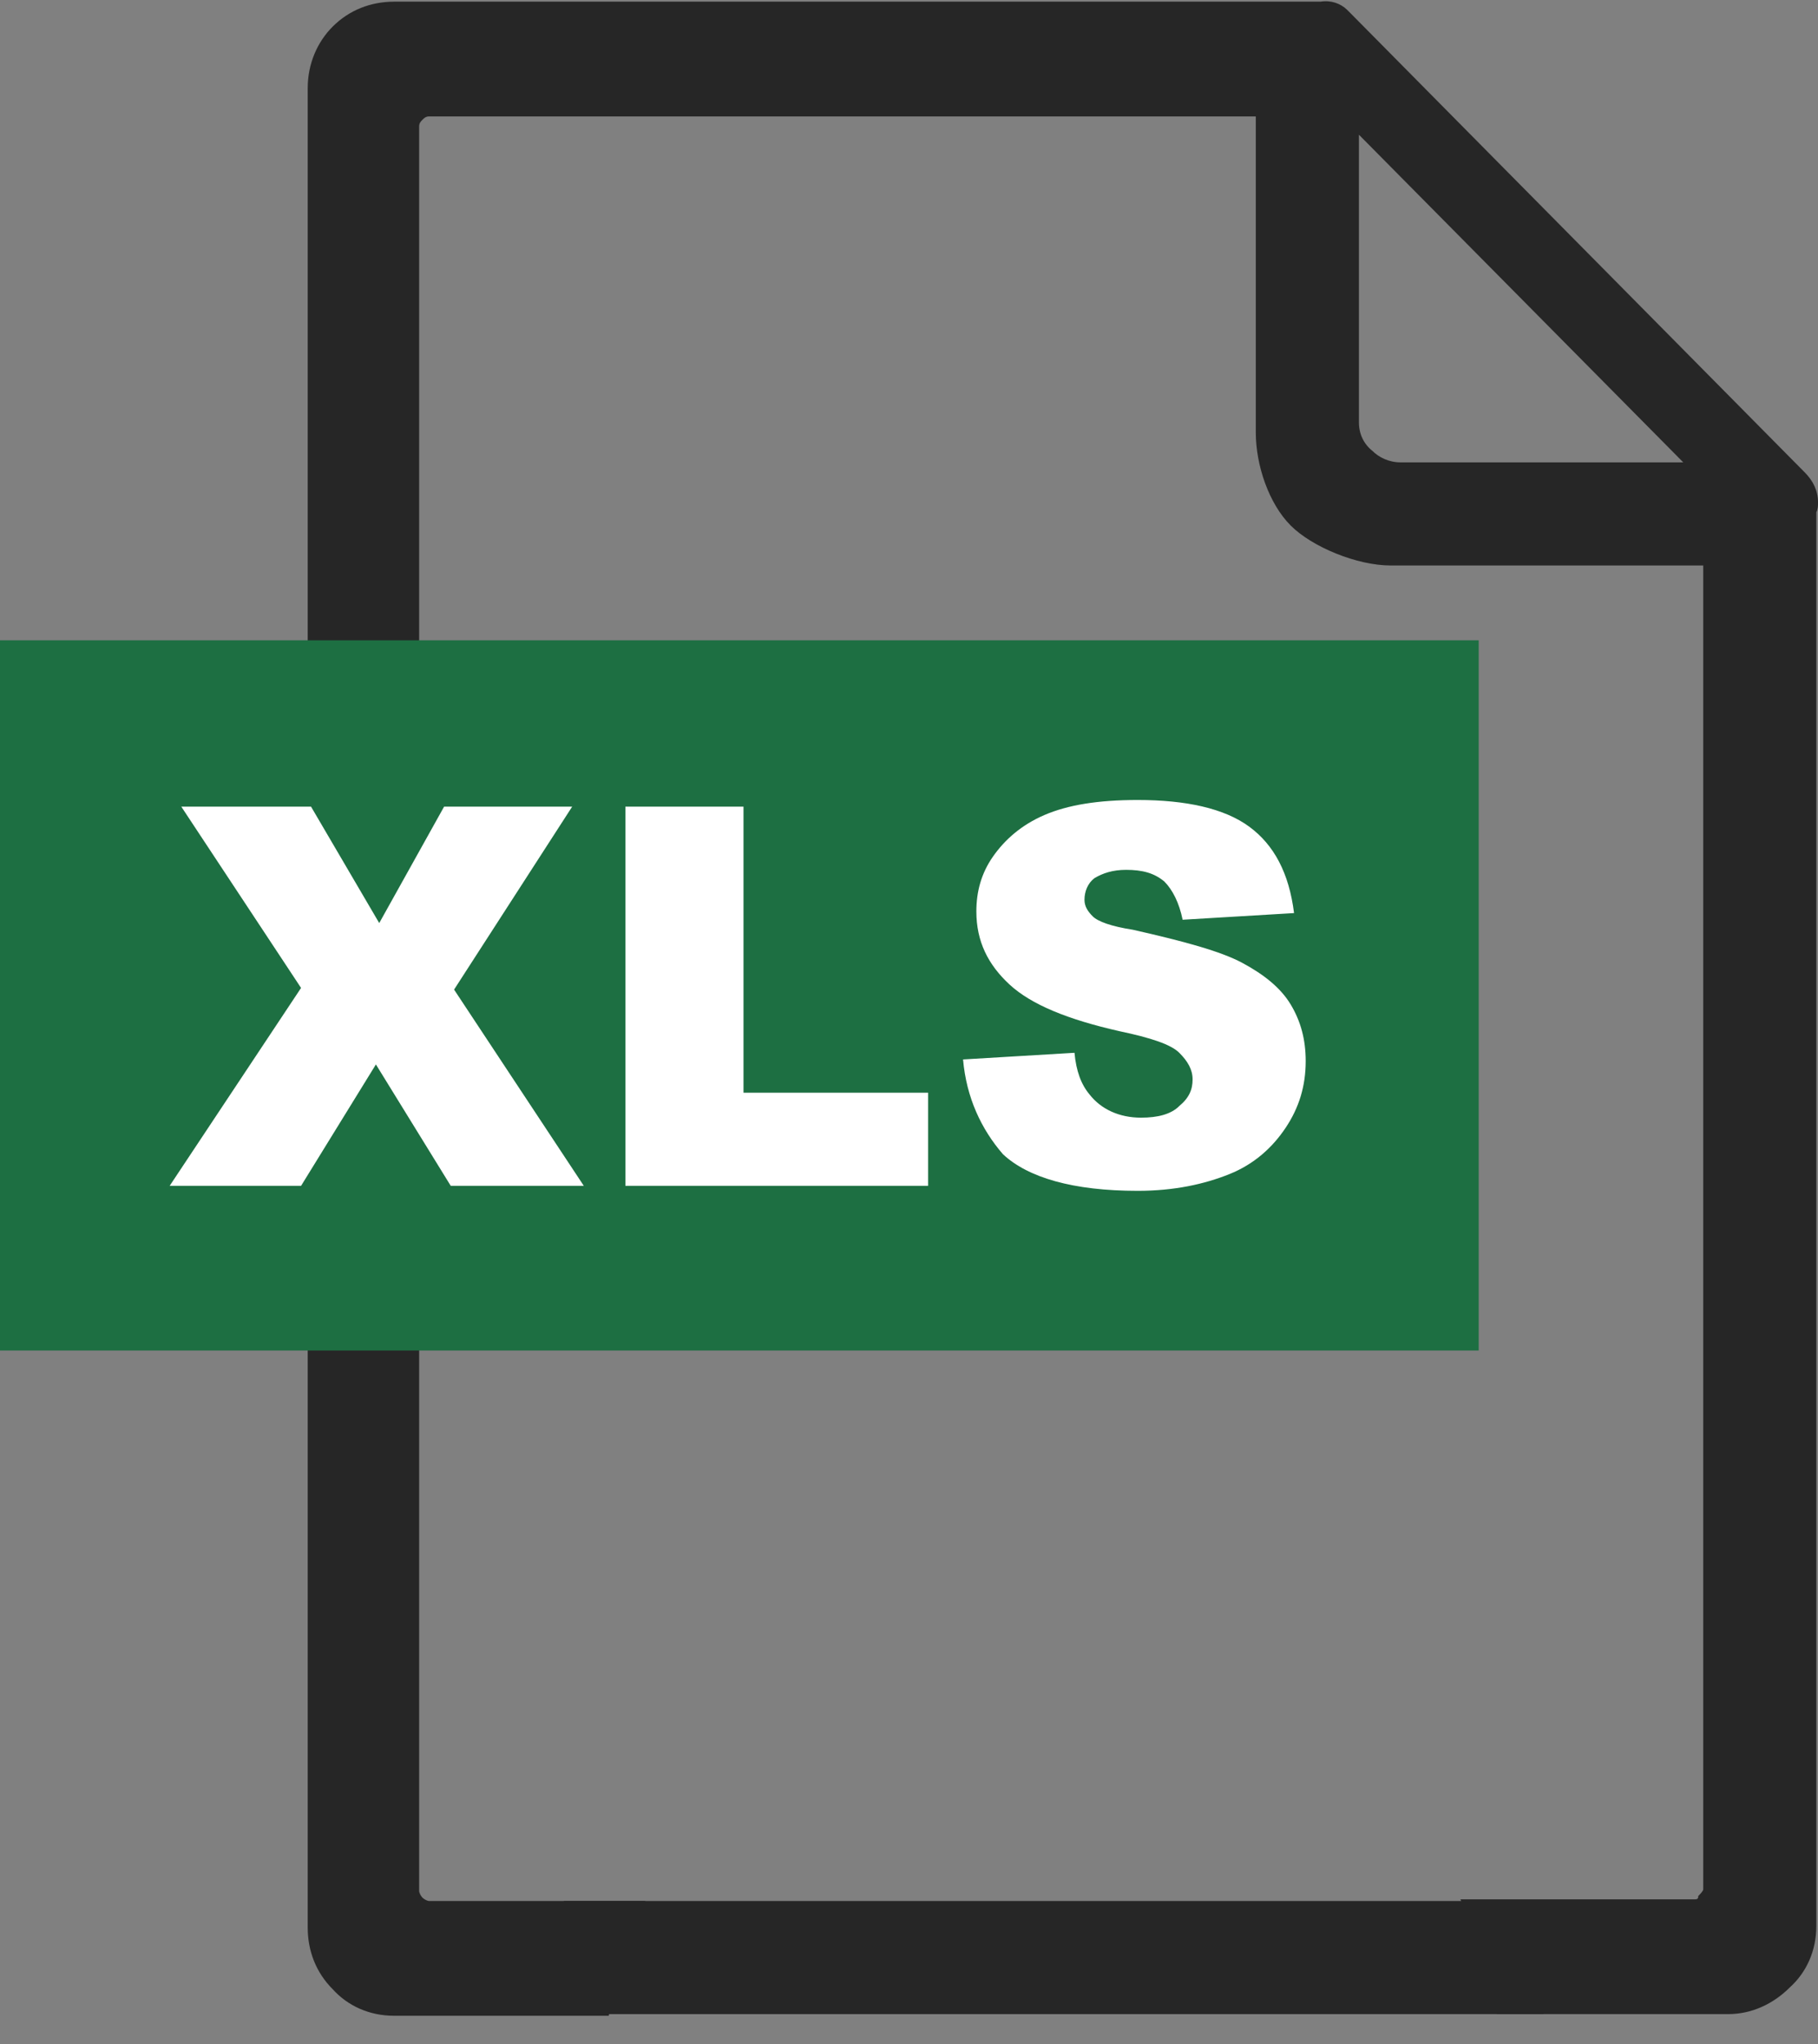
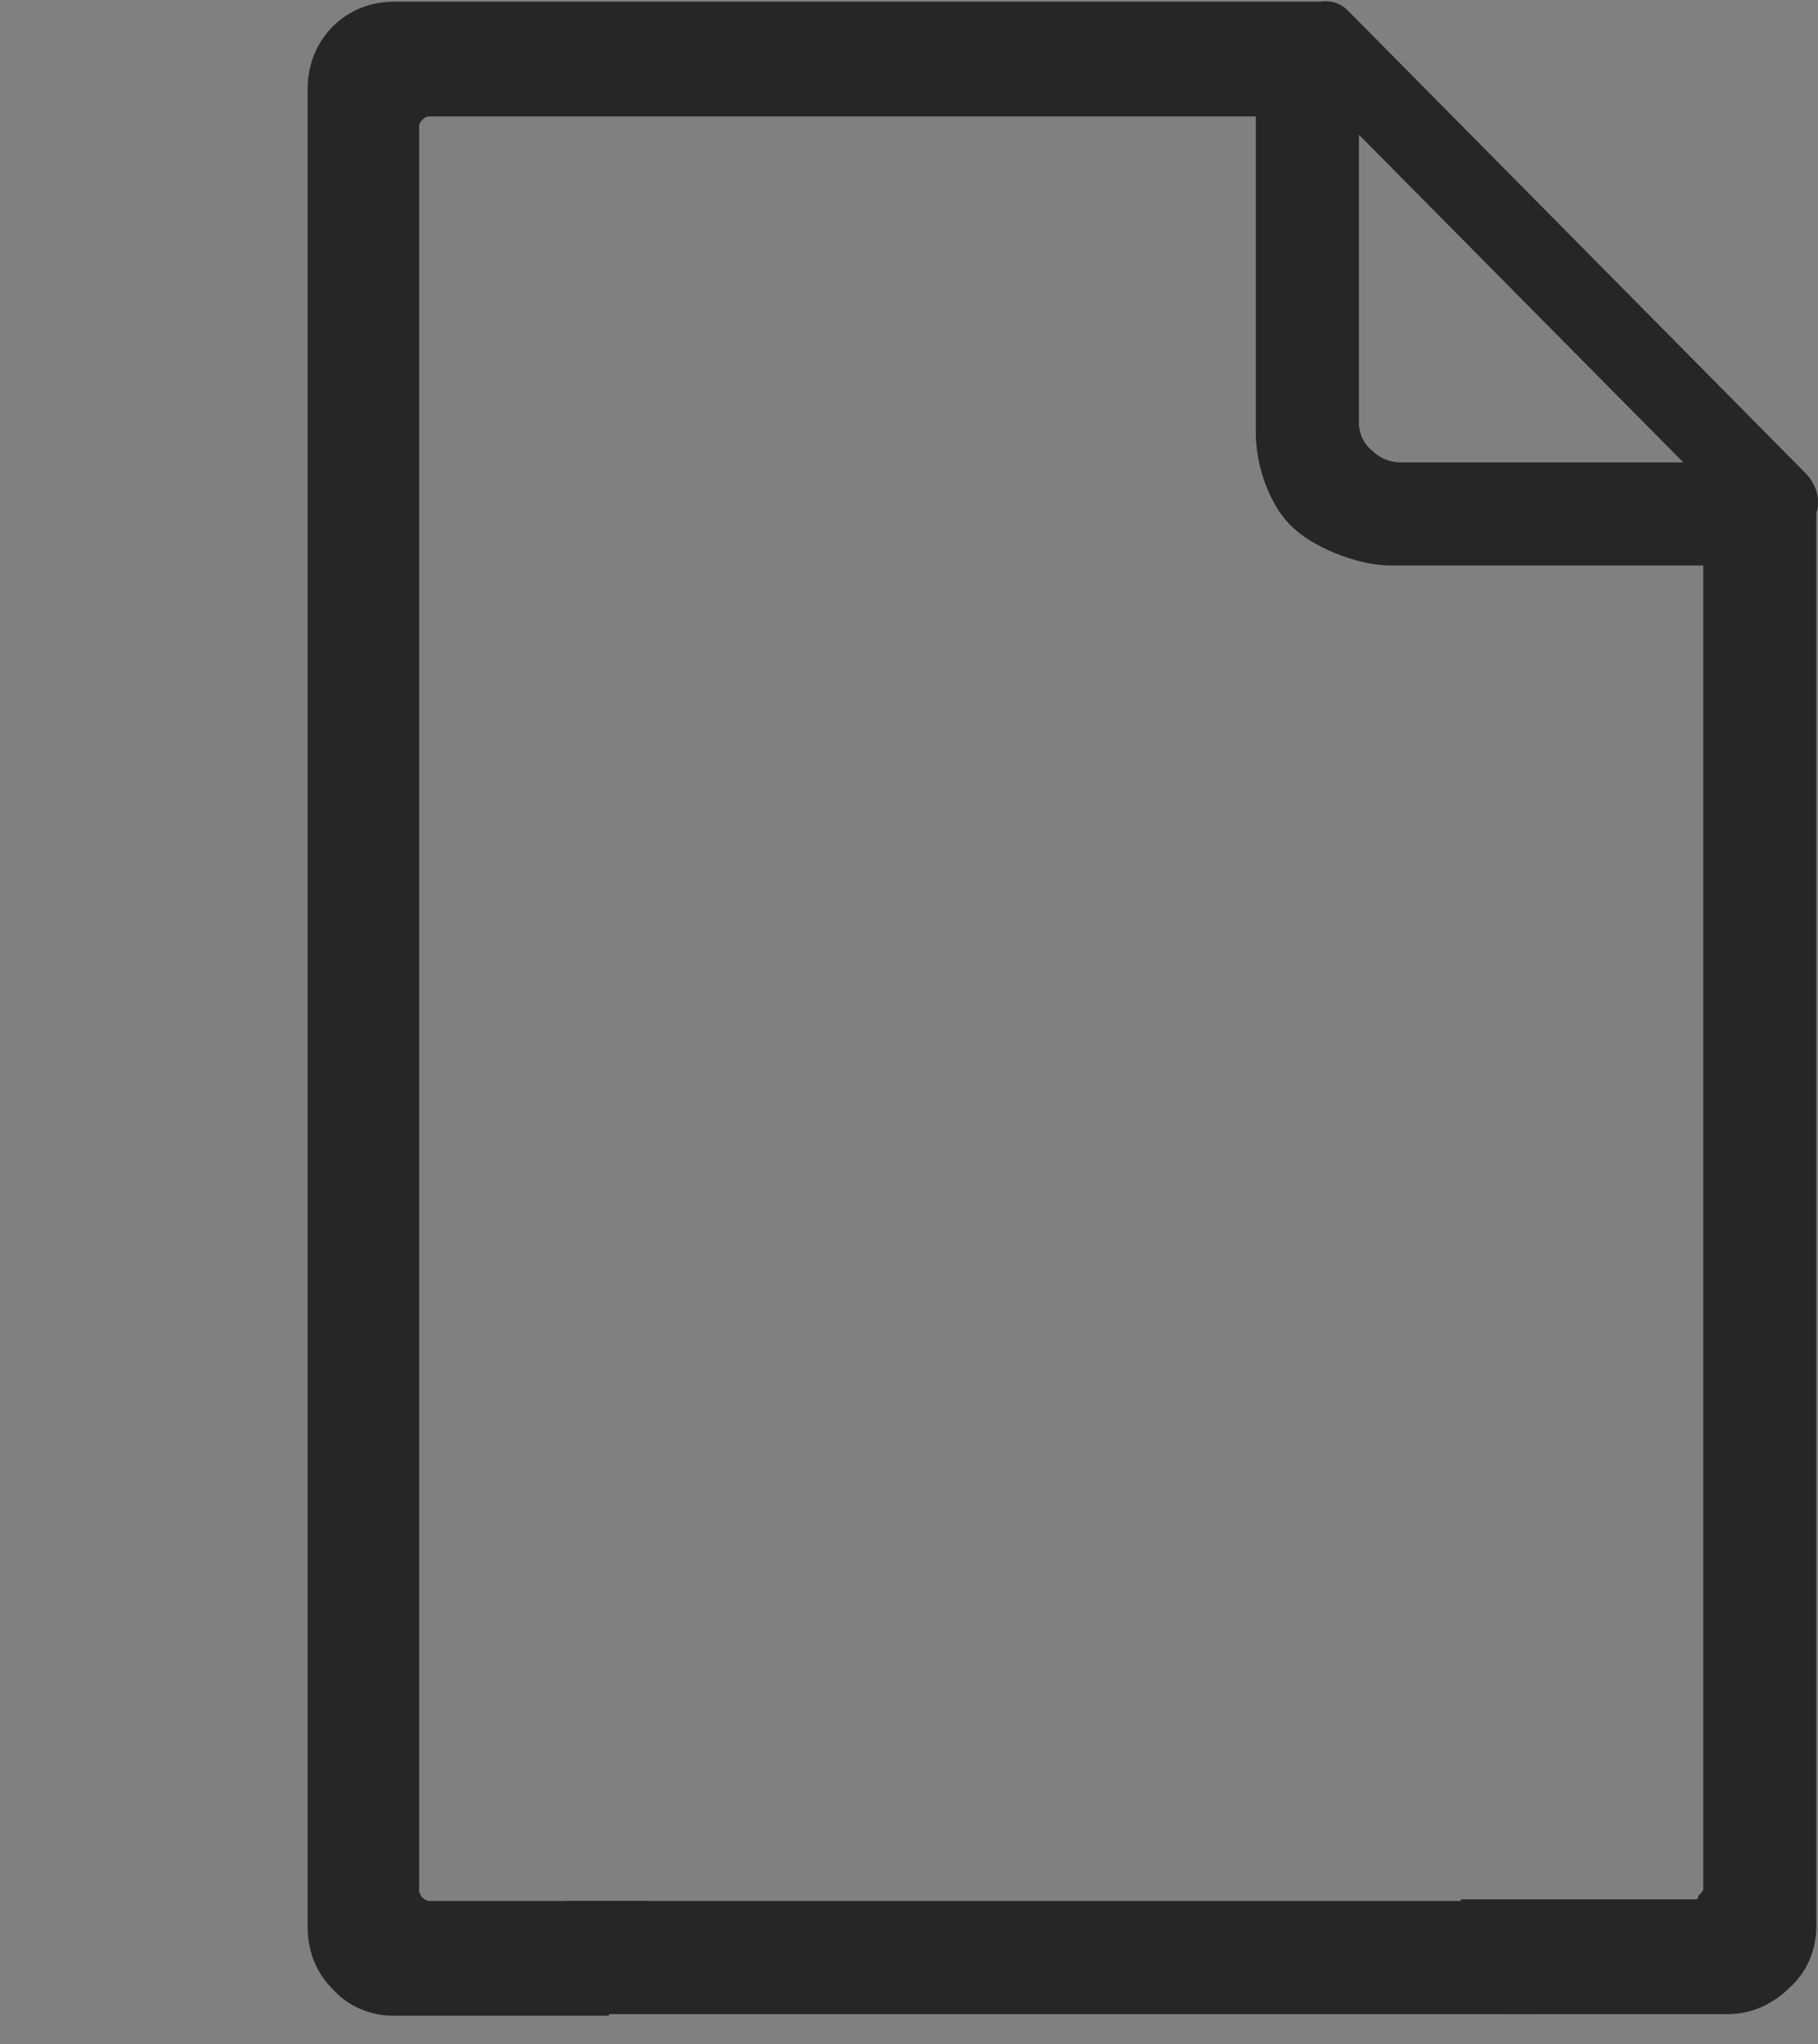
<svg xmlns="http://www.w3.org/2000/svg" version="1.1" id="Layer_1" x="0px" y="0px" viewBox="0 0 109.3 122.9" style="enable-background:new 0 0 109.3 122.9;" xml:space="preserve">
  <rect x="0" y="0" width="109.3" height="122.9" fill="#808080" stroke="none" />
  <style type="text/css">
	.st0{fill-rule:evenodd;clip-rule:evenodd;fill:#262626;}
	.st1{fill-rule:evenodd;clip-rule:evenodd;fill:#1D6F42;}
	.st2{fill:#FFFFFF;}
</style>
  <g>
    <path class="st0" d="M102.4,34H83.6c-2,0-4.7-1.1-6-2.4c-1.3-1.3-2.1-3.6-2.1-5.6V7l0,0H25.8c-0.2,0-0.3,0.1-0.4,0.2   s-0.2,0.2-0.2,0.4v106.1c0,0.1,0.1,0.3,0.2,0.4s0.3,0.2,0.4,0.2h13c-1,2.2-1.8,4.5-2.2,6.9H23.7c-1.5,0-2.8-0.6-3.7-1.6   c-1-1-1.5-2.3-1.5-3.7V5.3c0-1.5,0.6-2.8,1.5-3.7c1-1,2.3-1.5,3.7-1.5H79c0.1,0,0.2,0,0.4,0C80,0,80.6,0.2,81,0.6l0,0   c0.1,0.1,0.1,0.1,0.2,0.2l27.3,27.6c0.5,0.5,0.8,1.1,0.8,1.8c0,0.2,0,0.4-0.1,0.6c0,25.2,0,59.8,0,85c0,1.5-0.6,2.8-1.6,3.7   c-1,1-2.3,1.6-3.7,1.6H90c-0.4-2.4-1.2-4.8-2.2-6.9h14.1c0.2,0,0.2-0.1,0.2-0.2c0.1-0.1,0.3-0.3,0.3-0.4   C102.4,90.2,102.4,57.4,102.4,34L102.4,34z M81.7,25.4V8.1l19.5,19.7h-17c-0.7,0-1.3-0.3-1.7-0.7C82,26.7,81.7,26.1,81.7,25.4   L81.7,25.4L81.7,25.4z" />
-     <polygon class="st1" points="0,38.5 88.9,38.5 88.9,81.2 0,81.2  " />
-     <path class="st2" d="M10.9,48.5h7.8l4.1,7l3.9-7h7.7l-7.1,11l7.8,11.8h-8L22.6,64l-4.5,7.3h-7.9l7.9-11.9L10.9,48.5L10.9,48.5z    M37.6,48.5h7.1v17.2h11.1v5.6H37.6V48.5L37.6,48.5z M57.9,63.7l6.7-0.4c0.1,1.1,0.4,1.9,0.9,2.5c0.7,0.9,1.8,1.4,3.1,1.4   c1,0,1.8-0.2,2.3-0.7c0.6-0.5,0.8-1,0.8-1.6s-0.3-1.1-0.8-1.6s-1.7-0.9-3.6-1.3c-3.1-0.7-5.3-1.6-6.6-2.8s-2-2.6-2-4.4   c0-1.2,0.3-2.3,1-3.3s1.7-1.9,3.1-2.5c1.4-0.6,3.2-0.9,5.6-0.9c2.9,0,5.2,0.5,6.7,1.6s2.4,2.8,2.7,5.2l-6.7,0.4   c-0.2-1-0.6-1.8-1.1-2.3c-0.6-0.5-1.3-0.7-2.3-0.7c-0.8,0-1.4,0.2-1.9,0.5c-0.4,0.3-0.6,0.8-0.6,1.3c0,0.4,0.2,0.7,0.5,1   s1.1,0.6,2.4,0.8c3.1,0.7,5.3,1.3,6.6,2s2.3,1.5,2.9,2.5s0.9,2.1,0.9,3.4c0,1.5-0.4,2.8-1.2,4c-0.8,1.2-1.9,2.2-3.4,2.8   c-1.5,0.6-3.3,1-5.5,1c-3.9,0-6.6-0.8-8.1-2.2C59,67.9,58.1,66,57.9,63.7L57.9,63.7z" />
  </g>
  <rect x="33.9" y="114.3" class="st0" width="58.9" height="6.8" />
</svg>